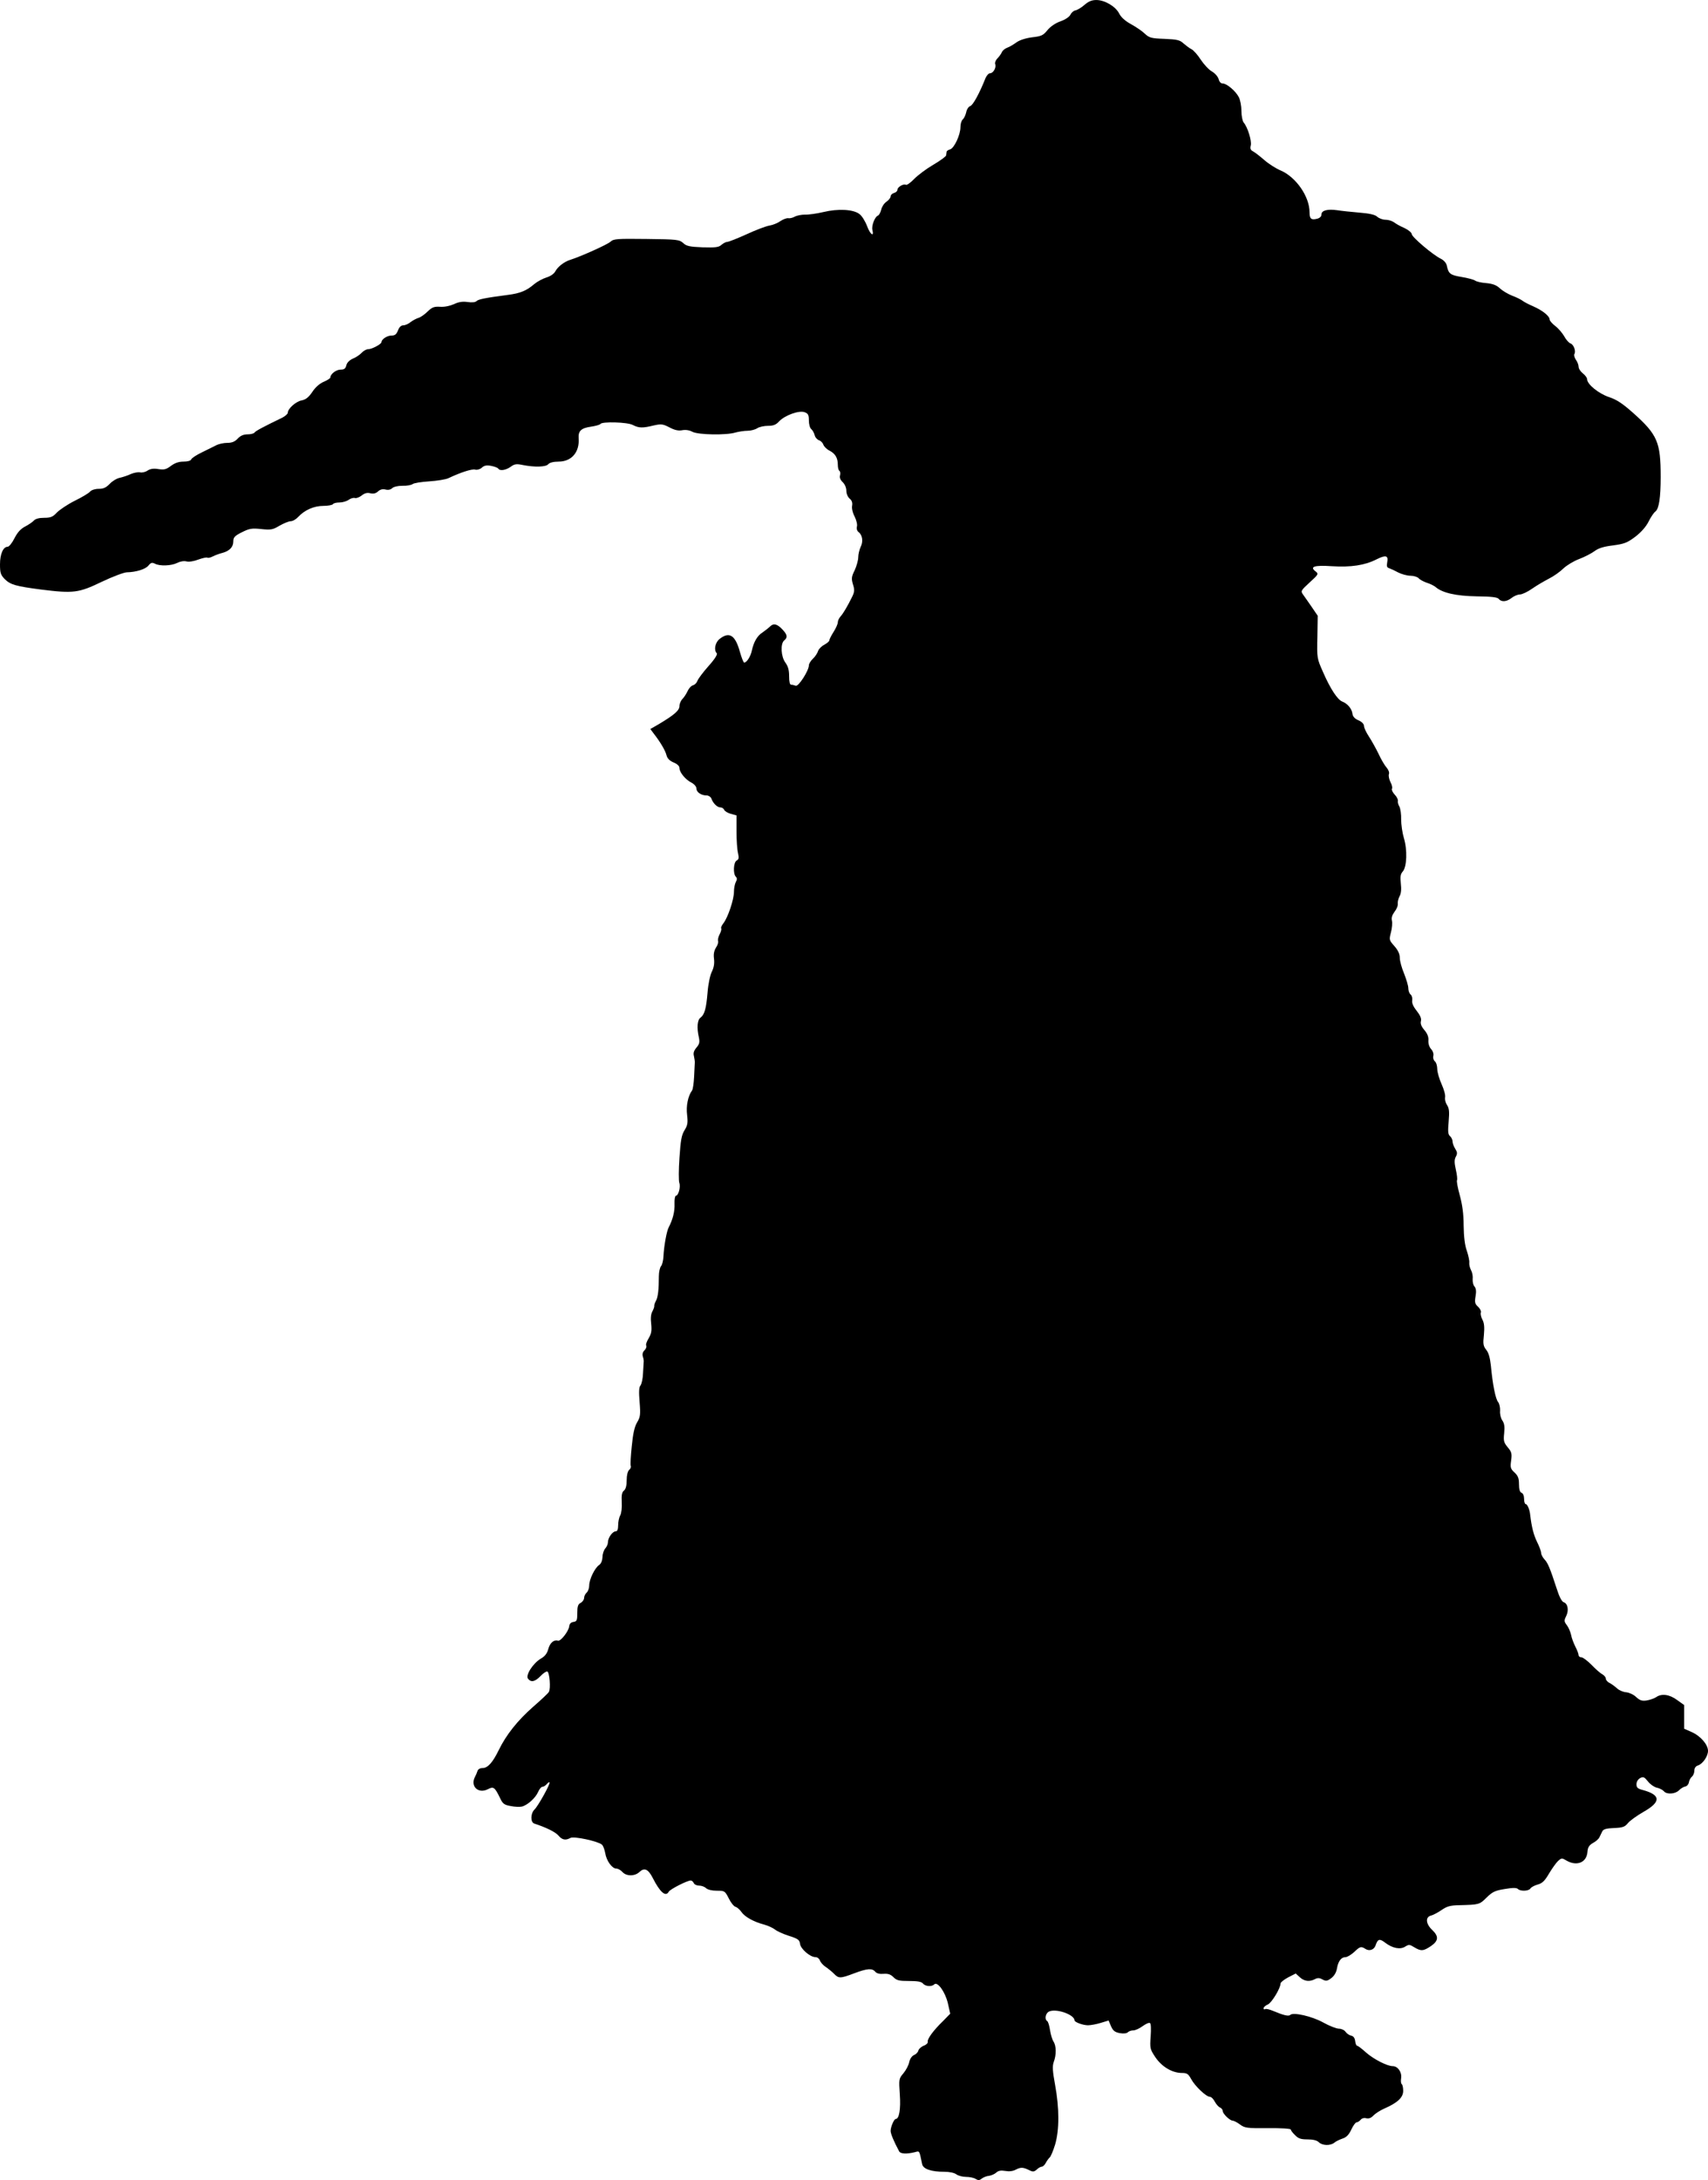
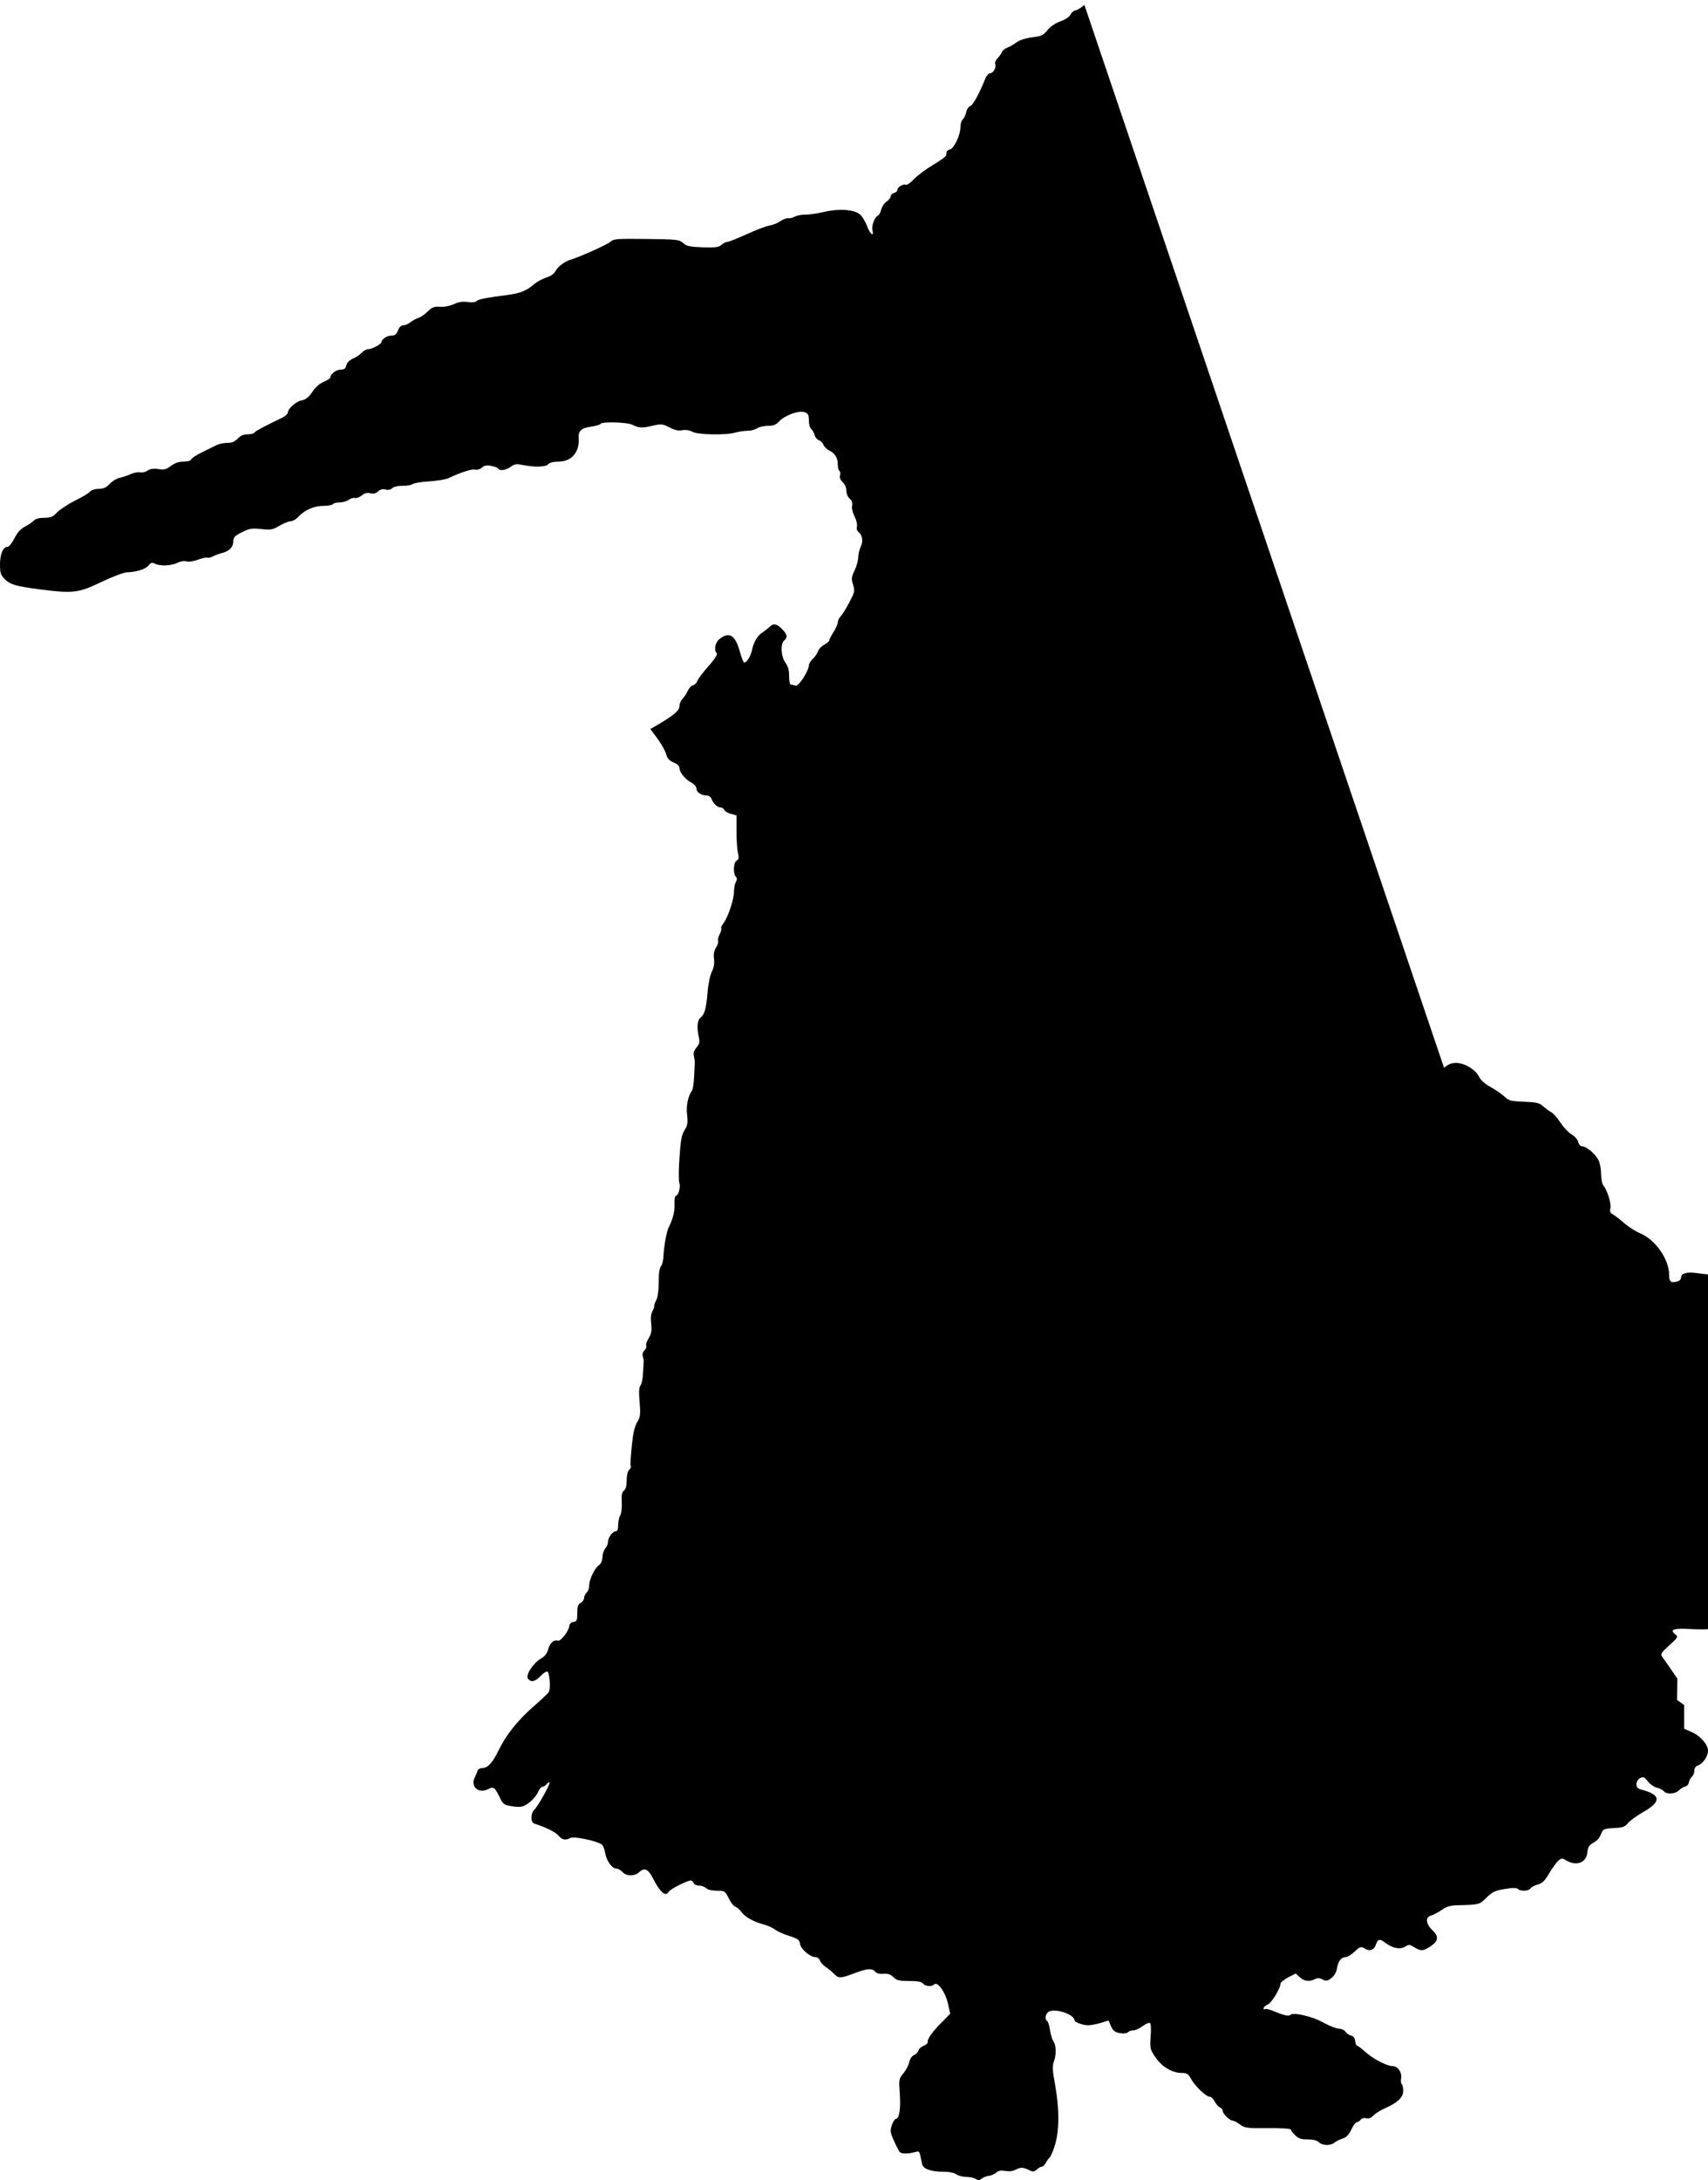
<svg xmlns="http://www.w3.org/2000/svg" version="1.0" width="1003pt" height="1280pt" viewBox="0 0 1003 1280" preserveAspectRatio="xMidYMid meet">
  <g transform="translate(0,1280) scale(0.1,-0.1)" fill="#000000" stroke="none">
-     <path d="M6368 12771 c-18 -16 -42 -30 -53 -32 -11 -2 -24 -14 -29 -25 -6 -13 -30 -29 -58 -39 -29 -10 -60 -31 -77 -52 -25 -31 -36 -36 -90 -42 -38 -5 -72 -16 -91 -29 -16 -12 -41 -27 -55 -32 -14 -5 -28 -17 -32 -27 -4 -9 -15 -25 -26 -36 -10 -10 -16 -25 -13 -33 8 -20 -11 -54 -30 -54 -8 0 -19 -12 -26 -27 -37 -93 -75 -162 -91 -166 -9 -3 -20 -19 -23 -36 -4 -17 -13 -36 -20 -42 -8 -6 -14 -27 -14 -46 0 -45 -37 -124 -61 -130 -10 -3 -20 -9 -20 -14 -1 -5 -2 -14 -3 -21 0 -6 -34 -31 -75 -55 -41 -24 -92 -62 -113 -84 -21 -22 -43 -37 -48 -34 -14 8 -50 -13 -50 -29 0 -8 -9 -16 -20 -19 -11 -3 -20 -12 -20 -20 0 -8 -11 -22 -24 -31 -13 -8 -27 -29 -31 -46 -4 -17 -13 -34 -20 -36 -18 -7 -38 -60 -32 -84 11 -44 -13 -27 -31 22 -11 29 -31 62 -46 72 -36 27 -124 32 -211 11 -38 -9 -87 -16 -108 -15 -20 0 -47 -5 -60 -12 -12 -7 -30 -11 -39 -9 -10 1 -30 -7 -45 -17 -15 -11 -44 -23 -63 -26 -20 -3 -81 -26 -135 -51 -55 -25 -106 -45 -114 -45 -8 0 -23 -8 -34 -17 -16 -15 -34 -17 -111 -15 -76 3 -95 7 -114 25 -22 20 -35 22 -215 24 -174 2 -193 1 -212 -16 -18 -17 -177 -88 -235 -106 -36 -11 -74 -40 -89 -68 -8 -15 -29 -29 -52 -36 -22 -7 -54 -24 -72 -39 -45 -39 -83 -54 -152 -63 -138 -18 -176 -26 -187 -37 -7 -7 -27 -9 -53 -5 -30 4 -53 0 -80 -13 -23 -10 -55 -17 -81 -15 -35 2 -47 -3 -72 -27 -17 -17 -41 -34 -54 -38 -13 -4 -34 -15 -47 -25 -13 -11 -32 -19 -43 -19 -13 0 -24 -11 -31 -30 -9 -23 -18 -30 -38 -30 -26 0 -59 -22 -59 -39 0 -11 -56 -41 -77 -41 -11 0 -28 -9 -39 -21 -10 -11 -33 -27 -51 -34 -20 -9 -35 -23 -39 -39 -5 -20 -12 -26 -34 -26 -26 0 -60 -26 -60 -46 0 -5 -17 -16 -38 -25 -24 -10 -50 -32 -68 -60 -22 -32 -38 -45 -64 -50 -34 -7 -80 -49 -80 -72 0 -7 -15 -20 -32 -29 -106 -51 -157 -78 -163 -87 -3 -6 -22 -11 -41 -11 -24 0 -42 -8 -58 -25 -17 -18 -34 -25 -61 -25 -20 0 -49 -6 -63 -13 -15 -8 -53 -26 -85 -42 -33 -16 -61 -34 -64 -42 -3 -8 -21 -13 -46 -13 -27 0 -50 -8 -73 -25 -28 -21 -40 -24 -73 -19 -29 5 -48 2 -65 -9 -13 -9 -33 -13 -44 -10 -11 2 -35 -2 -54 -10 -18 -9 -47 -18 -64 -22 -17 -3 -44 -19 -59 -35 -22 -23 -38 -30 -66 -30 -21 0 -42 -7 -50 -16 -7 -9 -47 -33 -90 -54 -42 -21 -89 -53 -105 -69 -24 -26 -37 -31 -75 -31 -30 0 -51 -6 -60 -16 -7 -8 -30 -24 -51 -35 -27 -14 -45 -34 -63 -69 -14 -28 -32 -50 -40 -50 -26 0 -45 -42 -45 -103 0 -51 4 -62 28 -87 33 -33 67 -42 212 -61 192 -24 222 -20 357 45 65 31 132 56 148 56 53 1 110 18 127 40 14 17 21 19 37 11 29 -16 97 -13 131 4 18 9 40 13 55 9 15 -4 44 1 70 11 25 9 48 14 53 11 5 -3 20 1 33 8 14 7 39 16 55 20 41 11 64 34 64 67 0 24 8 33 50 54 44 22 58 25 114 19 57 -6 68 -4 108 20 25 14 54 26 65 26 12 0 31 11 44 25 38 41 93 65 148 65 27 0 53 5 56 10 3 6 21 10 38 10 18 0 43 7 55 16 13 9 29 13 37 10 7 -2 25 4 39 15 17 14 33 18 51 13 18 -4 32 -1 45 11 13 12 28 15 44 11 15 -4 30 -1 39 8 8 8 33 14 60 14 25 -1 52 4 60 10 7 6 51 13 97 16 46 3 98 11 114 19 72 34 137 55 156 50 12 -3 29 2 39 11 14 13 28 16 55 11 20 -4 39 -11 42 -16 9 -15 43 -10 72 10 23 17 34 19 72 11 71 -14 136 -12 150 5 8 9 30 15 60 15 77 0 124 56 118 137 -3 43 15 60 72 68 28 4 52 11 56 16 9 15 159 11 190 -6 35 -18 57 -19 122 -3 45 10 54 9 93 -11 30 -16 52 -21 74 -17 20 4 43 1 61 -9 34 -18 200 -21 254 -4 19 5 51 10 70 10 19 0 45 7 57 15 12 8 41 14 63 14 31 0 47 6 65 26 34 36 117 66 150 54 21 -8 25 -16 25 -49 0 -21 6 -44 14 -50 8 -7 17 -23 20 -36 3 -13 15 -26 26 -30 10 -3 22 -15 25 -26 4 -10 19 -26 35 -34 35 -18 50 -43 50 -84 0 -16 4 -32 9 -35 5 -3 7 -15 4 -27 -4 -13 2 -27 16 -40 12 -12 21 -32 21 -49 0 -18 8 -37 19 -47 14 -11 18 -25 15 -42 -3 -15 3 -42 15 -64 10 -21 17 -47 13 -59 -3 -12 1 -25 10 -32 23 -17 28 -56 12 -87 -7 -15 -14 -43 -14 -60 0 -18 -10 -53 -21 -77 -19 -38 -20 -49 -10 -83 10 -31 9 -44 -4 -71 -27 -55 -52 -98 -69 -117 -9 -10 -16 -25 -16 -34 0 -10 -11 -35 -25 -57 -14 -22 -25 -44 -25 -50 0 -5 -13 -16 -29 -25 -16 -8 -33 -25 -37 -37 -4 -13 -17 -33 -30 -45 -13 -12 -24 -30 -24 -39 0 -31 -61 -126 -77 -120 -8 3 -20 6 -27 6 -8 0 -12 17 -12 50 0 36 -6 58 -22 80 -26 35 -30 111 -7 130 21 17 19 33 -8 62 -32 35 -54 41 -75 20 -9 -9 -30 -25 -44 -35 -31 -19 -52 -56 -63 -107 -7 -34 -30 -70 -45 -70 -4 0 -15 28 -25 63 -27 98 -62 121 -119 76 -27 -21 -35 -66 -17 -84 6 -6 -11 -34 -48 -75 -32 -36 -61 -75 -65 -86 -4 -12 -15 -24 -26 -27 -11 -3 -25 -18 -32 -34 -7 -15 -20 -36 -30 -46 -10 -10 -18 -29 -18 -42 0 -26 -30 -52 -124 -108 l-47 -27 21 -28 c38 -49 67 -98 74 -126 5 -19 18 -32 41 -42 22 -9 35 -21 35 -33 0 -25 35 -68 71 -86 17 -9 29 -24 29 -35 0 -21 28 -40 60 -40 11 0 23 -8 27 -17 10 -29 35 -53 53 -53 10 0 20 -7 23 -15 4 -8 21 -18 39 -23 l33 -9 0 -94 c0 -52 4 -109 9 -128 6 -27 5 -36 -8 -43 -19 -10 -22 -78 -5 -95 8 -8 8 -17 0 -31 -6 -11 -11 -38 -11 -58 0 -45 -35 -149 -61 -183 -10 -13 -17 -27 -14 -31 3 -4 -1 -20 -9 -35 -8 -15 -12 -33 -9 -40 2 -8 -3 -25 -13 -39 -11 -19 -15 -38 -11 -66 3 -27 -1 -51 -13 -75 -10 -20 -21 -71 -25 -122 -8 -96 -18 -130 -42 -148 -18 -13 -22 -59 -9 -115 6 -29 3 -40 -14 -60 -15 -18 -20 -32 -15 -50 3 -14 6 -32 5 -40 0 -8 -2 -45 -4 -82 -2 -37 -7 -73 -12 -80 -24 -32 -36 -92 -29 -144 5 -46 3 -60 -15 -89 -18 -29 -23 -59 -30 -162 -5 -69 -5 -135 -1 -147 9 -23 -5 -76 -20 -76 -5 0 -9 -21 -8 -47 2 -45 -10 -92 -34 -138 -12 -22 -28 -109 -31 -171 -1 -23 -7 -49 -14 -57 -7 -8 -13 -35 -13 -59 0 -78 -5 -123 -17 -145 -7 -12 -11 -26 -10 -30 1 -4 -4 -19 -11 -32 -9 -16 -11 -41 -7 -74 4 -40 1 -57 -15 -84 -11 -18 -18 -37 -14 -43 3 -6 -1 -18 -10 -27 -11 -10 -14 -24 -10 -37 4 -12 6 -25 5 -31 0 -5 -2 -36 -4 -67 -1 -31 -8 -63 -15 -72 -9 -10 -10 -38 -5 -98 6 -74 4 -87 -15 -119 -15 -25 -24 -66 -31 -139 -6 -56 -9 -109 -6 -116 3 -7 -2 -18 -10 -24 -8 -8 -14 -31 -14 -60 0 -31 -5 -52 -16 -61 -12 -9 -15 -27 -13 -68 2 -31 -2 -66 -9 -78 -7 -12 -12 -38 -12 -57 0 -25 -5 -36 -14 -36 -19 0 -46 -38 -46 -64 0 -11 -7 -27 -16 -37 -8 -9 -16 -32 -16 -50 -1 -21 -8 -39 -20 -47 -26 -18 -58 -85 -58 -120 0 -16 -7 -35 -15 -42 -8 -7 -15 -21 -15 -31 0 -10 -9 -23 -20 -29 -16 -8 -20 -21 -20 -60 0 -43 -3 -49 -22 -52 -16 -2 -24 -11 -26 -28 -4 -28 -50 -87 -65 -82 -24 7 -47 -12 -57 -48 -7 -27 -20 -44 -45 -58 -46 -28 -91 -98 -74 -118 18 -22 41 -17 73 16 16 17 34 29 40 27 13 -4 21 -101 9 -120 -4 -8 -46 -47 -92 -87 -92 -81 -158 -164 -202 -254 -36 -74 -65 -106 -96 -106 -14 0 -26 -7 -29 -17 -3 -10 -10 -26 -15 -35 -29 -55 20 -101 76 -72 33 17 40 12 70 -49 17 -37 25 -43 64 -50 24 -5 54 -6 66 -3 34 9 80 51 95 86 7 16 18 30 25 30 7 0 18 7 25 15 7 9 15 14 17 11 7 -6 -67 -139 -88 -159 -24 -23 -25 -76 -1 -83 70 -23 123 -49 141 -70 22 -26 42 -30 71 -14 20 11 160 -19 184 -39 8 -6 16 -29 20 -50 7 -45 40 -91 65 -91 10 0 26 -9 36 -20 23 -26 73 -26 100 0 29 27 51 17 77 -33 44 -87 77 -115 95 -83 8 15 109 66 129 66 7 0 14 -7 18 -15 3 -8 17 -15 31 -15 15 0 33 -7 41 -15 10 -9 34 -15 63 -15 46 0 48 -1 70 -44 12 -25 30 -48 41 -51 10 -3 25 -17 34 -30 19 -28 72 -58 134 -74 24 -7 52 -20 63 -29 11 -9 47 -26 82 -37 54 -17 62 -24 65 -47 4 -30 59 -78 91 -78 11 0 22 -9 26 -20 4 -11 19 -28 33 -37 15 -10 37 -28 49 -40 28 -29 37 -29 119 2 77 29 106 31 124 9 9 -10 26 -14 49 -12 26 2 41 -3 58 -20 19 -19 33 -22 91 -22 50 0 73 -4 82 -15 14 -17 51 -20 66 -5 19 19 64 -43 80 -110 l14 -62 -42 -43 c-57 -55 -94 -106 -90 -122 2 -7 -9 -18 -24 -23 -14 -6 -28 -18 -31 -28 -2 -10 -14 -22 -26 -27 -13 -6 -24 -23 -28 -42 -3 -17 -19 -47 -34 -65 -27 -32 -27 -34 -21 -125 6 -86 -4 -143 -24 -143 -10 0 -30 -47 -30 -70 0 -17 19 -62 50 -120 8 -15 43 -17 92 -5 29 8 26 12 43 -70 6 -29 53 -45 131 -45 29 0 58 -6 70 -15 10 -8 36 -15 57 -15 20 0 46 -5 56 -12 15 -9 23 -9 36 2 9 7 28 15 42 16 14 2 33 10 43 19 13 12 28 14 53 10 22 -4 45 -2 63 8 30 15 42 14 81 -5 18 -9 27 -8 41 5 10 10 24 17 30 17 6 0 17 10 23 22 7 13 18 28 24 33 6 6 20 39 31 75 25 85 25 213 0 349 -15 83 -17 110 -8 136 16 42 15 96 -2 120 -7 11 -16 41 -20 67 -4 26 -11 50 -17 53 -16 10 -10 44 10 55 40 21 149 -16 151 -51 0 -11 50 -29 79 -29 15 0 49 6 75 14 l46 14 14 -33 c12 -27 22 -35 51 -41 23 -4 41 -2 48 5 6 6 20 11 32 11 12 0 36 11 55 25 18 13 37 22 43 18 6 -3 7 -35 4 -78 -5 -70 -4 -75 28 -123 38 -56 99 -92 156 -92 29 0 37 -5 54 -36 22 -41 88 -104 110 -104 8 0 21 -13 29 -29 9 -16 22 -31 31 -34 8 -4 15 -12 15 -20 0 -16 42 -57 59 -57 6 0 26 -10 42 -22 28 -21 41 -23 165 -22 74 1 134 -3 134 -8 0 -5 11 -20 25 -33 19 -20 34 -25 74 -25 33 0 55 -6 66 -17 21 -20 68 -21 91 -2 9 8 31 18 48 24 22 7 37 22 51 52 11 24 25 43 31 43 6 0 17 7 24 15 7 9 21 13 34 9 15 -3 28 2 41 16 10 11 39 30 64 41 78 34 111 65 111 104 0 19 -4 36 -8 39 -5 3 -7 19 -4 36 5 35 -20 70 -49 70 -33 0 -111 40 -157 80 -24 22 -48 40 -53 40 -4 0 -9 12 -11 27 -2 18 -10 29 -23 32 -11 2 -26 12 -33 22 -7 11 -25 19 -39 19 -15 0 -56 16 -92 36 -66 37 -177 62 -194 45 -10 -10 -40 -2 -100 23 -21 9 -42 14 -47 11 -6 -4 -10 -1 -10 5 0 6 11 16 25 22 23 10 75 96 75 124 0 6 20 22 44 35 l45 23 24 -22 c26 -24 57 -28 89 -11 15 8 27 8 44 -2 21 -11 28 -10 52 8 17 13 29 33 33 56 7 43 25 67 50 67 11 0 33 14 51 30 35 33 40 35 67 18 22 -14 49 -5 58 19 14 41 24 43 57 18 43 -33 89 -42 118 -23 21 13 26 13 53 -4 40 -24 53 -23 98 7 45 31 47 57 7 95 -37 35 -41 75 -7 84 13 3 41 18 63 33 32 22 51 27 104 28 115 3 118 3 160 45 35 34 50 41 107 50 46 8 69 8 77 0 14 -14 63 -13 73 3 4 7 24 18 42 23 27 7 42 21 67 64 18 30 42 64 53 74 21 19 23 19 50 3 60 -35 118 -12 123 50 2 28 10 40 32 53 16 8 33 23 38 33 4 9 12 25 17 35 6 13 23 18 69 20 52 2 64 7 82 29 11 14 53 44 93 67 102 58 100 98 -5 127 -31 8 -38 14 -38 34 0 15 9 29 21 36 19 10 25 7 46 -19 13 -17 36 -33 52 -37 16 -3 35 -13 42 -21 16 -20 66 -17 88 5 11 11 27 21 38 23 10 2 19 13 21 25 2 12 10 27 18 33 8 7 14 23 14 36 0 14 8 25 20 29 29 9 60 54 60 86 0 37 -44 88 -97 111 l-43 19 0 69 0 70 -42 30 c-45 33 -91 39 -123 16 -11 -7 -36 -16 -55 -19 -28 -4 -40 0 -62 20 -14 14 -40 26 -58 28 -17 1 -41 11 -53 22 -12 11 -32 26 -44 32 -13 6 -23 18 -23 26 0 8 -9 19 -21 26 -12 6 -40 31 -63 55 -24 24 -50 44 -59 44 -9 0 -17 6 -17 13 0 7 -8 29 -19 50 -10 20 -22 51 -25 69 -4 18 -15 44 -25 57 -16 21 -17 27 -4 53 17 34 10 74 -15 82 -11 4 -26 33 -40 78 -40 122 -52 152 -73 174 -10 11 -19 28 -19 37 0 10 -11 39 -24 65 -20 41 -32 88 -40 157 -3 33 -17 65 -27 65 -5 0 -9 14 -9 30 0 18 -6 33 -15 36 -10 4 -15 20 -15 51 0 35 -6 49 -26 68 -24 22 -26 30 -20 71 5 40 3 50 -20 77 -23 28 -26 38 -21 83 4 38 1 58 -11 75 -9 13 -15 38 -13 57 1 18 -4 41 -11 50 -16 18 -33 107 -43 214 -5 46 -13 76 -27 93 -18 23 -20 35 -14 88 4 45 2 70 -9 90 -8 15 -12 34 -9 41 3 8 -4 23 -16 34 -19 17 -21 27 -15 62 5 28 3 46 -6 57 -8 8 -12 28 -11 44 2 15 -2 38 -9 51 -7 13 -12 32 -11 44 2 11 -5 43 -14 70 -12 32 -18 83 -19 149 0 69 -8 124 -23 179 -12 43 -19 82 -16 87 3 5 0 33 -7 63 -9 41 -9 58 0 75 10 18 9 27 -3 46 -9 14 -16 33 -16 43 0 11 -7 25 -15 32 -12 10 -13 27 -8 86 5 58 3 78 -10 97 -9 14 -13 33 -11 45 3 11 -6 45 -20 76 -14 31 -26 72 -26 90 0 18 -6 39 -14 45 -8 7 -12 21 -9 32 3 11 -2 28 -13 40 -11 12 -17 32 -16 50 2 21 -6 41 -23 61 -18 21 -25 38 -21 53 4 16 -4 34 -25 61 -20 25 -29 46 -26 61 2 13 -2 28 -9 34 -8 6 -14 23 -14 38 0 14 -12 53 -25 86 -14 33 -25 74 -25 92 0 22 -10 44 -32 69 -31 35 -31 37 -20 80 7 25 9 56 6 69 -4 17 1 33 15 52 12 15 21 36 19 47 -1 12 4 32 11 45 9 16 11 41 7 75 -4 39 -2 54 11 69 25 27 28 129 7 197 -9 30 -16 79 -16 109 1 29 -4 63 -10 75 -7 11 -11 27 -9 35 1 7 -7 24 -19 36 -12 13 -19 28 -16 34 4 6 0 24 -9 40 -8 16 -12 37 -9 46 4 9 -2 25 -13 38 -11 12 -33 49 -48 82 -16 33 -42 79 -57 102 -15 23 -28 50 -28 60 0 12 -12 25 -32 34 -22 9 -34 22 -36 39 -4 30 -29 59 -59 71 -28 10 -71 75 -114 174 -35 79 -36 81 -33 205 l2 125 -34 50 c-19 28 -42 60 -51 73 -16 22 -15 24 38 73 51 46 53 50 35 64 -37 28 -9 38 94 31 113 -7 194 5 263 40 56 28 71 23 63 -18 -4 -22 -2 -30 12 -34 9 -3 33 -14 53 -25 20 -10 52 -19 72 -19 19 0 40 -7 47 -14 6 -8 28 -20 48 -27 20 -6 44 -18 53 -26 40 -34 120 -52 240 -54 87 -1 122 -5 130 -15 16 -20 47 -17 76 6 14 11 36 20 48 20 13 0 45 15 72 34 27 19 72 45 99 59 28 14 66 41 85 60 19 18 60 43 92 55 32 12 72 33 90 46 24 18 53 27 109 34 66 9 83 15 131 51 35 27 63 59 78 89 13 26 31 53 40 59 21 16 31 81 31 203 0 204 -18 248 -163 377 -61 54 -95 77 -141 92 -61 21 -128 75 -128 105 0 8 -11 23 -25 34 -14 11 -25 28 -25 39 0 10 -7 29 -16 41 -8 12 -12 27 -9 33 11 17 -4 57 -23 63 -9 3 -26 22 -36 41 -11 19 -34 47 -53 61 -18 14 -33 31 -33 38 0 20 -41 53 -95 77 -28 12 -57 27 -65 34 -8 6 -35 20 -60 29 -25 10 -57 29 -72 43 -20 19 -41 27 -80 31 -29 2 -59 9 -66 15 -7 5 -42 15 -79 21 -67 11 -77 19 -87 67 -3 15 -17 31 -35 40 -46 22 -171 128 -171 145 0 8 -19 24 -42 35 -24 10 -52 26 -62 34 -11 8 -33 15 -50 15 -16 0 -38 8 -49 18 -13 12 -45 19 -106 24 -47 4 -105 10 -129 14 -56 8 -92 -1 -92 -25 0 -12 -10 -21 -25 -25 -35 -9 -45 -1 -45 38 0 92 -79 206 -169 245 -27 11 -71 39 -96 61 -25 22 -55 45 -66 51 -16 8 -19 17 -14 36 6 26 -18 106 -42 134 -7 9 -13 39 -13 68 0 28 -7 65 -15 80 -18 36 -71 81 -95 81 -11 0 -20 10 -24 26 -4 14 -21 34 -40 45 -18 10 -47 42 -65 69 -18 28 -42 55 -54 61 -12 6 -33 22 -47 34 -21 20 -38 24 -112 27 -78 3 -89 6 -115 30 -15 15 -52 40 -81 56 -35 19 -59 41 -70 63 -21 41 -84 79 -134 79 -27 0 -46 -8 -70 -29z" />
+     <path d="M6368 12771 c-18 -16 -42 -30 -53 -32 -11 -2 -24 -14 -29 -25 -6 -13 -30 -29 -58 -39 -29 -10 -60 -31 -77 -52 -25 -31 -36 -36 -90 -42 -38 -5 -72 -16 -91 -29 -16 -12 -41 -27 -55 -32 -14 -5 -28 -17 -32 -27 -4 -9 -15 -25 -26 -36 -10 -10 -16 -25 -13 -33 8 -20 -11 -54 -30 -54 -8 0 -19 -12 -26 -27 -37 -93 -75 -162 -91 -166 -9 -3 -20 -19 -23 -36 -4 -17 -13 -36 -20 -42 -8 -6 -14 -27 -14 -46 0 -45 -37 -124 -61 -130 -10 -3 -20 -9 -20 -14 -1 -5 -2 -14 -3 -21 0 -6 -34 -31 -75 -55 -41 -24 -92 -62 -113 -84 -21 -22 -43 -37 -48 -34 -14 8 -50 -13 -50 -29 0 -8 -9 -16 -20 -19 -11 -3 -20 -12 -20 -20 0 -8 -11 -22 -24 -31 -13 -8 -27 -29 -31 -46 -4 -17 -13 -34 -20 -36 -18 -7 -38 -60 -32 -84 11 -44 -13 -27 -31 22 -11 29 -31 62 -46 72 -36 27 -124 32 -211 11 -38 -9 -87 -16 -108 -15 -20 0 -47 -5 -60 -12 -12 -7 -30 -11 -39 -9 -10 1 -30 -7 -45 -17 -15 -11 -44 -23 -63 -26 -20 -3 -81 -26 -135 -51 -55 -25 -106 -45 -114 -45 -8 0 -23 -8 -34 -17 -16 -15 -34 -17 -111 -15 -76 3 -95 7 -114 25 -22 20 -35 22 -215 24 -174 2 -193 1 -212 -16 -18 -17 -177 -88 -235 -106 -36 -11 -74 -40 -89 -68 -8 -15 -29 -29 -52 -36 -22 -7 -54 -24 -72 -39 -45 -39 -83 -54 -152 -63 -138 -18 -176 -26 -187 -37 -7 -7 -27 -9 -53 -5 -30 4 -53 0 -80 -13 -23 -10 -55 -17 -81 -15 -35 2 -47 -3 -72 -27 -17 -17 -41 -34 -54 -38 -13 -4 -34 -15 -47 -25 -13 -11 -32 -19 -43 -19 -13 0 -24 -11 -31 -30 -9 -23 -18 -30 -38 -30 -26 0 -59 -22 -59 -39 0 -11 -56 -41 -77 -41 -11 0 -28 -9 -39 -21 -10 -11 -33 -27 -51 -34 -20 -9 -35 -23 -39 -39 -5 -20 -12 -26 -34 -26 -26 0 -60 -26 -60 -46 0 -5 -17 -16 -38 -25 -24 -10 -50 -32 -68 -60 -22 -32 -38 -45 -64 -50 -34 -7 -80 -49 -80 -72 0 -7 -15 -20 -32 -29 -106 -51 -157 -78 -163 -87 -3 -6 -22 -11 -41 -11 -24 0 -42 -8 -58 -25 -17 -18 -34 -25 -61 -25 -20 0 -49 -6 -63 -13 -15 -8 -53 -26 -85 -42 -33 -16 -61 -34 -64 -42 -3 -8 -21 -13 -46 -13 -27 0 -50 -8 -73 -25 -28 -21 -40 -24 -73 -19 -29 5 -48 2 -65 -9 -13 -9 -33 -13 -44 -10 -11 2 -35 -2 -54 -10 -18 -9 -47 -18 -64 -22 -17 -3 -44 -19 -59 -35 -22 -23 -38 -30 -66 -30 -21 0 -42 -7 -50 -16 -7 -9 -47 -33 -90 -54 -42 -21 -89 -53 -105 -69 -24 -26 -37 -31 -75 -31 -30 0 -51 -6 -60 -16 -7 -8 -30 -24 -51 -35 -27 -14 -45 -34 -63 -69 -14 -28 -32 -50 -40 -50 -26 0 -45 -42 -45 -103 0 -51 4 -62 28 -87 33 -33 67 -42 212 -61 192 -24 222 -20 357 45 65 31 132 56 148 56 53 1 110 18 127 40 14 17 21 19 37 11 29 -16 97 -13 131 4 18 9 40 13 55 9 15 -4 44 1 70 11 25 9 48 14 53 11 5 -3 20 1 33 8 14 7 39 16 55 20 41 11 64 34 64 67 0 24 8 33 50 54 44 22 58 25 114 19 57 -6 68 -4 108 20 25 14 54 26 65 26 12 0 31 11 44 25 38 41 93 65 148 65 27 0 53 5 56 10 3 6 21 10 38 10 18 0 43 7 55 16 13 9 29 13 37 10 7 -2 25 4 39 15 17 14 33 18 51 13 18 -4 32 -1 45 11 13 12 28 15 44 11 15 -4 30 -1 39 8 8 8 33 14 60 14 25 -1 52 4 60 10 7 6 51 13 97 16 46 3 98 11 114 19 72 34 137 55 156 50 12 -3 29 2 39 11 14 13 28 16 55 11 20 -4 39 -11 42 -16 9 -15 43 -10 72 10 23 17 34 19 72 11 71 -14 136 -12 150 5 8 9 30 15 60 15 77 0 124 56 118 137 -3 43 15 60 72 68 28 4 52 11 56 16 9 15 159 11 190 -6 35 -18 57 -19 122 -3 45 10 54 9 93 -11 30 -16 52 -21 74 -17 20 4 43 1 61 -9 34 -18 200 -21 254 -4 19 5 51 10 70 10 19 0 45 7 57 15 12 8 41 14 63 14 31 0 47 6 65 26 34 36 117 66 150 54 21 -8 25 -16 25 -49 0 -21 6 -44 14 -50 8 -7 17 -23 20 -36 3 -13 15 -26 26 -30 10 -3 22 -15 25 -26 4 -10 19 -26 35 -34 35 -18 50 -43 50 -84 0 -16 4 -32 9 -35 5 -3 7 -15 4 -27 -4 -13 2 -27 16 -40 12 -12 21 -32 21 -49 0 -18 8 -37 19 -47 14 -11 18 -25 15 -42 -3 -15 3 -42 15 -64 10 -21 17 -47 13 -59 -3 -12 1 -25 10 -32 23 -17 28 -56 12 -87 -7 -15 -14 -43 -14 -60 0 -18 -10 -53 -21 -77 -19 -38 -20 -49 -10 -83 10 -31 9 -44 -4 -71 -27 -55 -52 -98 -69 -117 -9 -10 -16 -25 -16 -34 0 -10 -11 -35 -25 -57 -14 -22 -25 -44 -25 -50 0 -5 -13 -16 -29 -25 -16 -8 -33 -25 -37 -37 -4 -13 -17 -33 -30 -45 -13 -12 -24 -30 -24 -39 0 -31 -61 -126 -77 -120 -8 3 -20 6 -27 6 -8 0 -12 17 -12 50 0 36 -6 58 -22 80 -26 35 -30 111 -7 130 21 17 19 33 -8 62 -32 35 -54 41 -75 20 -9 -9 -30 -25 -44 -35 -31 -19 -52 -56 -63 -107 -7 -34 -30 -70 -45 -70 -4 0 -15 28 -25 63 -27 98 -62 121 -119 76 -27 -21 -35 -66 -17 -84 6 -6 -11 -34 -48 -75 -32 -36 -61 -75 -65 -86 -4 -12 -15 -24 -26 -27 -11 -3 -25 -18 -32 -34 -7 -15 -20 -36 -30 -46 -10 -10 -18 -29 -18 -42 0 -26 -30 -52 -124 -108 l-47 -27 21 -28 c38 -49 67 -98 74 -126 5 -19 18 -32 41 -42 22 -9 35 -21 35 -33 0 -25 35 -68 71 -86 17 -9 29 -24 29 -35 0 -21 28 -40 60 -40 11 0 23 -8 27 -17 10 -29 35 -53 53 -53 10 0 20 -7 23 -15 4 -8 21 -18 39 -23 l33 -9 0 -94 c0 -52 4 -109 9 -128 6 -27 5 -36 -8 -43 -19 -10 -22 -78 -5 -95 8 -8 8 -17 0 -31 -6 -11 -11 -38 -11 -58 0 -45 -35 -149 -61 -183 -10 -13 -17 -27 -14 -31 3 -4 -1 -20 -9 -35 -8 -15 -12 -33 -9 -40 2 -8 -3 -25 -13 -39 -11 -19 -15 -38 -11 -66 3 -27 -1 -51 -13 -75 -10 -20 -21 -71 -25 -122 -8 -96 -18 -130 -42 -148 -18 -13 -22 -59 -9 -115 6 -29 3 -40 -14 -60 -15 -18 -20 -32 -15 -50 3 -14 6 -32 5 -40 0 -8 -2 -45 -4 -82 -2 -37 -7 -73 -12 -80 -24 -32 -36 -92 -29 -144 5 -46 3 -60 -15 -89 -18 -29 -23 -59 -30 -162 -5 -69 -5 -135 -1 -147 9 -23 -5 -76 -20 -76 -5 0 -9 -21 -8 -47 2 -45 -10 -92 -34 -138 -12 -22 -28 -109 -31 -171 -1 -23 -7 -49 -14 -57 -7 -8 -13 -35 -13 -59 0 -78 -5 -123 -17 -145 -7 -12 -11 -26 -10 -30 1 -4 -4 -19 -11 -32 -9 -16 -11 -41 -7 -74 4 -40 1 -57 -15 -84 -11 -18 -18 -37 -14 -43 3 -6 -1 -18 -10 -27 -11 -10 -14 -24 -10 -37 4 -12 6 -25 5 -31 0 -5 -2 -36 -4 -67 -1 -31 -8 -63 -15 -72 -9 -10 -10 -38 -5 -98 6 -74 4 -87 -15 -119 -15 -25 -24 -66 -31 -139 -6 -56 -9 -109 -6 -116 3 -7 -2 -18 -10 -24 -8 -8 -14 -31 -14 -60 0 -31 -5 -52 -16 -61 -12 -9 -15 -27 -13 -68 2 -31 -2 -66 -9 -78 -7 -12 -12 -38 -12 -57 0 -25 -5 -36 -14 -36 -19 0 -46 -38 -46 -64 0 -11 -7 -27 -16 -37 -8 -9 -16 -32 -16 -50 -1 -21 -8 -39 -20 -47 -26 -18 -58 -85 -58 -120 0 -16 -7 -35 -15 -42 -8 -7 -15 -21 -15 -31 0 -10 -9 -23 -20 -29 -16 -8 -20 -21 -20 -60 0 -43 -3 -49 -22 -52 -16 -2 -24 -11 -26 -28 -4 -28 -50 -87 -65 -82 -24 7 -47 -12 -57 -48 -7 -27 -20 -44 -45 -58 -46 -28 -91 -98 -74 -118 18 -22 41 -17 73 16 16 17 34 29 40 27 13 -4 21 -101 9 -120 -4 -8 -46 -47 -92 -87 -92 -81 -158 -164 -202 -254 -36 -74 -65 -106 -96 -106 -14 0 -26 -7 -29 -17 -3 -10 -10 -26 -15 -35 -29 -55 20 -101 76 -72 33 17 40 12 70 -49 17 -37 25 -43 64 -50 24 -5 54 -6 66 -3 34 9 80 51 95 86 7 16 18 30 25 30 7 0 18 7 25 15 7 9 15 14 17 11 7 -6 -67 -139 -88 -159 -24 -23 -25 -76 -1 -83 70 -23 123 -49 141 -70 22 -26 42 -30 71 -14 20 11 160 -19 184 -39 8 -6 16 -29 20 -50 7 -45 40 -91 65 -91 10 0 26 -9 36 -20 23 -26 73 -26 100 0 29 27 51 17 77 -33 44 -87 77 -115 95 -83 8 15 109 66 129 66 7 0 14 -7 18 -15 3 -8 17 -15 31 -15 15 0 33 -7 41 -15 10 -9 34 -15 63 -15 46 0 48 -1 70 -44 12 -25 30 -48 41 -51 10 -3 25 -17 34 -30 19 -28 72 -58 134 -74 24 -7 52 -20 63 -29 11 -9 47 -26 82 -37 54 -17 62 -24 65 -47 4 -30 59 -78 91 -78 11 0 22 -9 26 -20 4 -11 19 -28 33 -37 15 -10 37 -28 49 -40 28 -29 37 -29 119 2 77 29 106 31 124 9 9 -10 26 -14 49 -12 26 2 41 -3 58 -20 19 -19 33 -22 91 -22 50 0 73 -4 82 -15 14 -17 51 -20 66 -5 19 19 64 -43 80 -110 l14 -62 -42 -43 c-57 -55 -94 -106 -90 -122 2 -7 -9 -18 -24 -23 -14 -6 -28 -18 -31 -28 -2 -10 -14 -22 -26 -27 -13 -6 -24 -23 -28 -42 -3 -17 -19 -47 -34 -65 -27 -32 -27 -34 -21 -125 6 -86 -4 -143 -24 -143 -10 0 -30 -47 -30 -70 0 -17 19 -62 50 -120 8 -15 43 -17 92 -5 29 8 26 12 43 -70 6 -29 53 -45 131 -45 29 0 58 -6 70 -15 10 -8 36 -15 57 -15 20 0 46 -5 56 -12 15 -9 23 -9 36 2 9 7 28 15 42 16 14 2 33 10 43 19 13 12 28 14 53 10 22 -4 45 -2 63 8 30 15 42 14 81 -5 18 -9 27 -8 41 5 10 10 24 17 30 17 6 0 17 10 23 22 7 13 18 28 24 33 6 6 20 39 31 75 25 85 25 213 0 349 -15 83 -17 110 -8 136 16 42 15 96 -2 120 -7 11 -16 41 -20 67 -4 26 -11 50 -17 53 -16 10 -10 44 10 55 40 21 149 -16 151 -51 0 -11 50 -29 79 -29 15 0 49 6 75 14 l46 14 14 -33 c12 -27 22 -35 51 -41 23 -4 41 -2 48 5 6 6 20 11 32 11 12 0 36 11 55 25 18 13 37 22 43 18 6 -3 7 -35 4 -78 -5 -70 -4 -75 28 -123 38 -56 99 -92 156 -92 29 0 37 -5 54 -36 22 -41 88 -104 110 -104 8 0 21 -13 29 -29 9 -16 22 -31 31 -34 8 -4 15 -12 15 -20 0 -16 42 -57 59 -57 6 0 26 -10 42 -22 28 -21 41 -23 165 -22 74 1 134 -3 134 -8 0 -5 11 -20 25 -33 19 -20 34 -25 74 -25 33 0 55 -6 66 -17 21 -20 68 -21 91 -2 9 8 31 18 48 24 22 7 37 22 51 52 11 24 25 43 31 43 6 0 17 7 24 15 7 9 21 13 34 9 15 -3 28 2 41 16 10 11 39 30 64 41 78 34 111 65 111 104 0 19 -4 36 -8 39 -5 3 -7 19 -4 36 5 35 -20 70 -49 70 -33 0 -111 40 -157 80 -24 22 -48 40 -53 40 -4 0 -9 12 -11 27 -2 18 -10 29 -23 32 -11 2 -26 12 -33 22 -7 11 -25 19 -39 19 -15 0 -56 16 -92 36 -66 37 -177 62 -194 45 -10 -10 -40 -2 -100 23 -21 9 -42 14 -47 11 -6 -4 -10 -1 -10 5 0 6 11 16 25 22 23 10 75 96 75 124 0 6 20 22 44 35 l45 23 24 -22 c26 -24 57 -28 89 -11 15 8 27 8 44 -2 21 -11 28 -10 52 8 17 13 29 33 33 56 7 43 25 67 50 67 11 0 33 14 51 30 35 33 40 35 67 18 22 -14 49 -5 58 19 14 41 24 43 57 18 43 -33 89 -42 118 -23 21 13 26 13 53 -4 40 -24 53 -23 98 7 45 31 47 57 7 95 -37 35 -41 75 -7 84 13 3 41 18 63 33 32 22 51 27 104 28 115 3 118 3 160 45 35 34 50 41 107 50 46 8 69 8 77 0 14 -14 63 -13 73 3 4 7 24 18 42 23 27 7 42 21 67 64 18 30 42 64 53 74 21 19 23 19 50 3 60 -35 118 -12 123 50 2 28 10 40 32 53 16 8 33 23 38 33 4 9 12 25 17 35 6 13 23 18 69 20 52 2 64 7 82 29 11 14 53 44 93 67 102 58 100 98 -5 127 -31 8 -38 14 -38 34 0 15 9 29 21 36 19 10 25 7 46 -19 13 -17 36 -33 52 -37 16 -3 35 -13 42 -21 16 -20 66 -17 88 5 11 11 27 21 38 23 10 2 19 13 21 25 2 12 10 27 18 33 8 7 14 23 14 36 0 14 8 25 20 29 29 9 60 54 60 86 0 37 -44 88 -97 111 l-43 19 0 69 0 70 -42 30 l2 125 -34 50 c-19 28 -42 60 -51 73 -16 22 -15 24 38 73 51 46 53 50 35 64 -37 28 -9 38 94 31 113 -7 194 5 263 40 56 28 71 23 63 -18 -4 -22 -2 -30 12 -34 9 -3 33 -14 53 -25 20 -10 52 -19 72 -19 19 0 40 -7 47 -14 6 -8 28 -20 48 -27 20 -6 44 -18 53 -26 40 -34 120 -52 240 -54 87 -1 122 -5 130 -15 16 -20 47 -17 76 6 14 11 36 20 48 20 13 0 45 15 72 34 27 19 72 45 99 59 28 14 66 41 85 60 19 18 60 43 92 55 32 12 72 33 90 46 24 18 53 27 109 34 66 9 83 15 131 51 35 27 63 59 78 89 13 26 31 53 40 59 21 16 31 81 31 203 0 204 -18 248 -163 377 -61 54 -95 77 -141 92 -61 21 -128 75 -128 105 0 8 -11 23 -25 34 -14 11 -25 28 -25 39 0 10 -7 29 -16 41 -8 12 -12 27 -9 33 11 17 -4 57 -23 63 -9 3 -26 22 -36 41 -11 19 -34 47 -53 61 -18 14 -33 31 -33 38 0 20 -41 53 -95 77 -28 12 -57 27 -65 34 -8 6 -35 20 -60 29 -25 10 -57 29 -72 43 -20 19 -41 27 -80 31 -29 2 -59 9 -66 15 -7 5 -42 15 -79 21 -67 11 -77 19 -87 67 -3 15 -17 31 -35 40 -46 22 -171 128 -171 145 0 8 -19 24 -42 35 -24 10 -52 26 -62 34 -11 8 -33 15 -50 15 -16 0 -38 8 -49 18 -13 12 -45 19 -106 24 -47 4 -105 10 -129 14 -56 8 -92 -1 -92 -25 0 -12 -10 -21 -25 -25 -35 -9 -45 -1 -45 38 0 92 -79 206 -169 245 -27 11 -71 39 -96 61 -25 22 -55 45 -66 51 -16 8 -19 17 -14 36 6 26 -18 106 -42 134 -7 9 -13 39 -13 68 0 28 -7 65 -15 80 -18 36 -71 81 -95 81 -11 0 -20 10 -24 26 -4 14 -21 34 -40 45 -18 10 -47 42 -65 69 -18 28 -42 55 -54 61 -12 6 -33 22 -47 34 -21 20 -38 24 -112 27 -78 3 -89 6 -115 30 -15 15 -52 40 -81 56 -35 19 -59 41 -70 63 -21 41 -84 79 -134 79 -27 0 -46 -8 -70 -29z" />
  </g>
</svg>